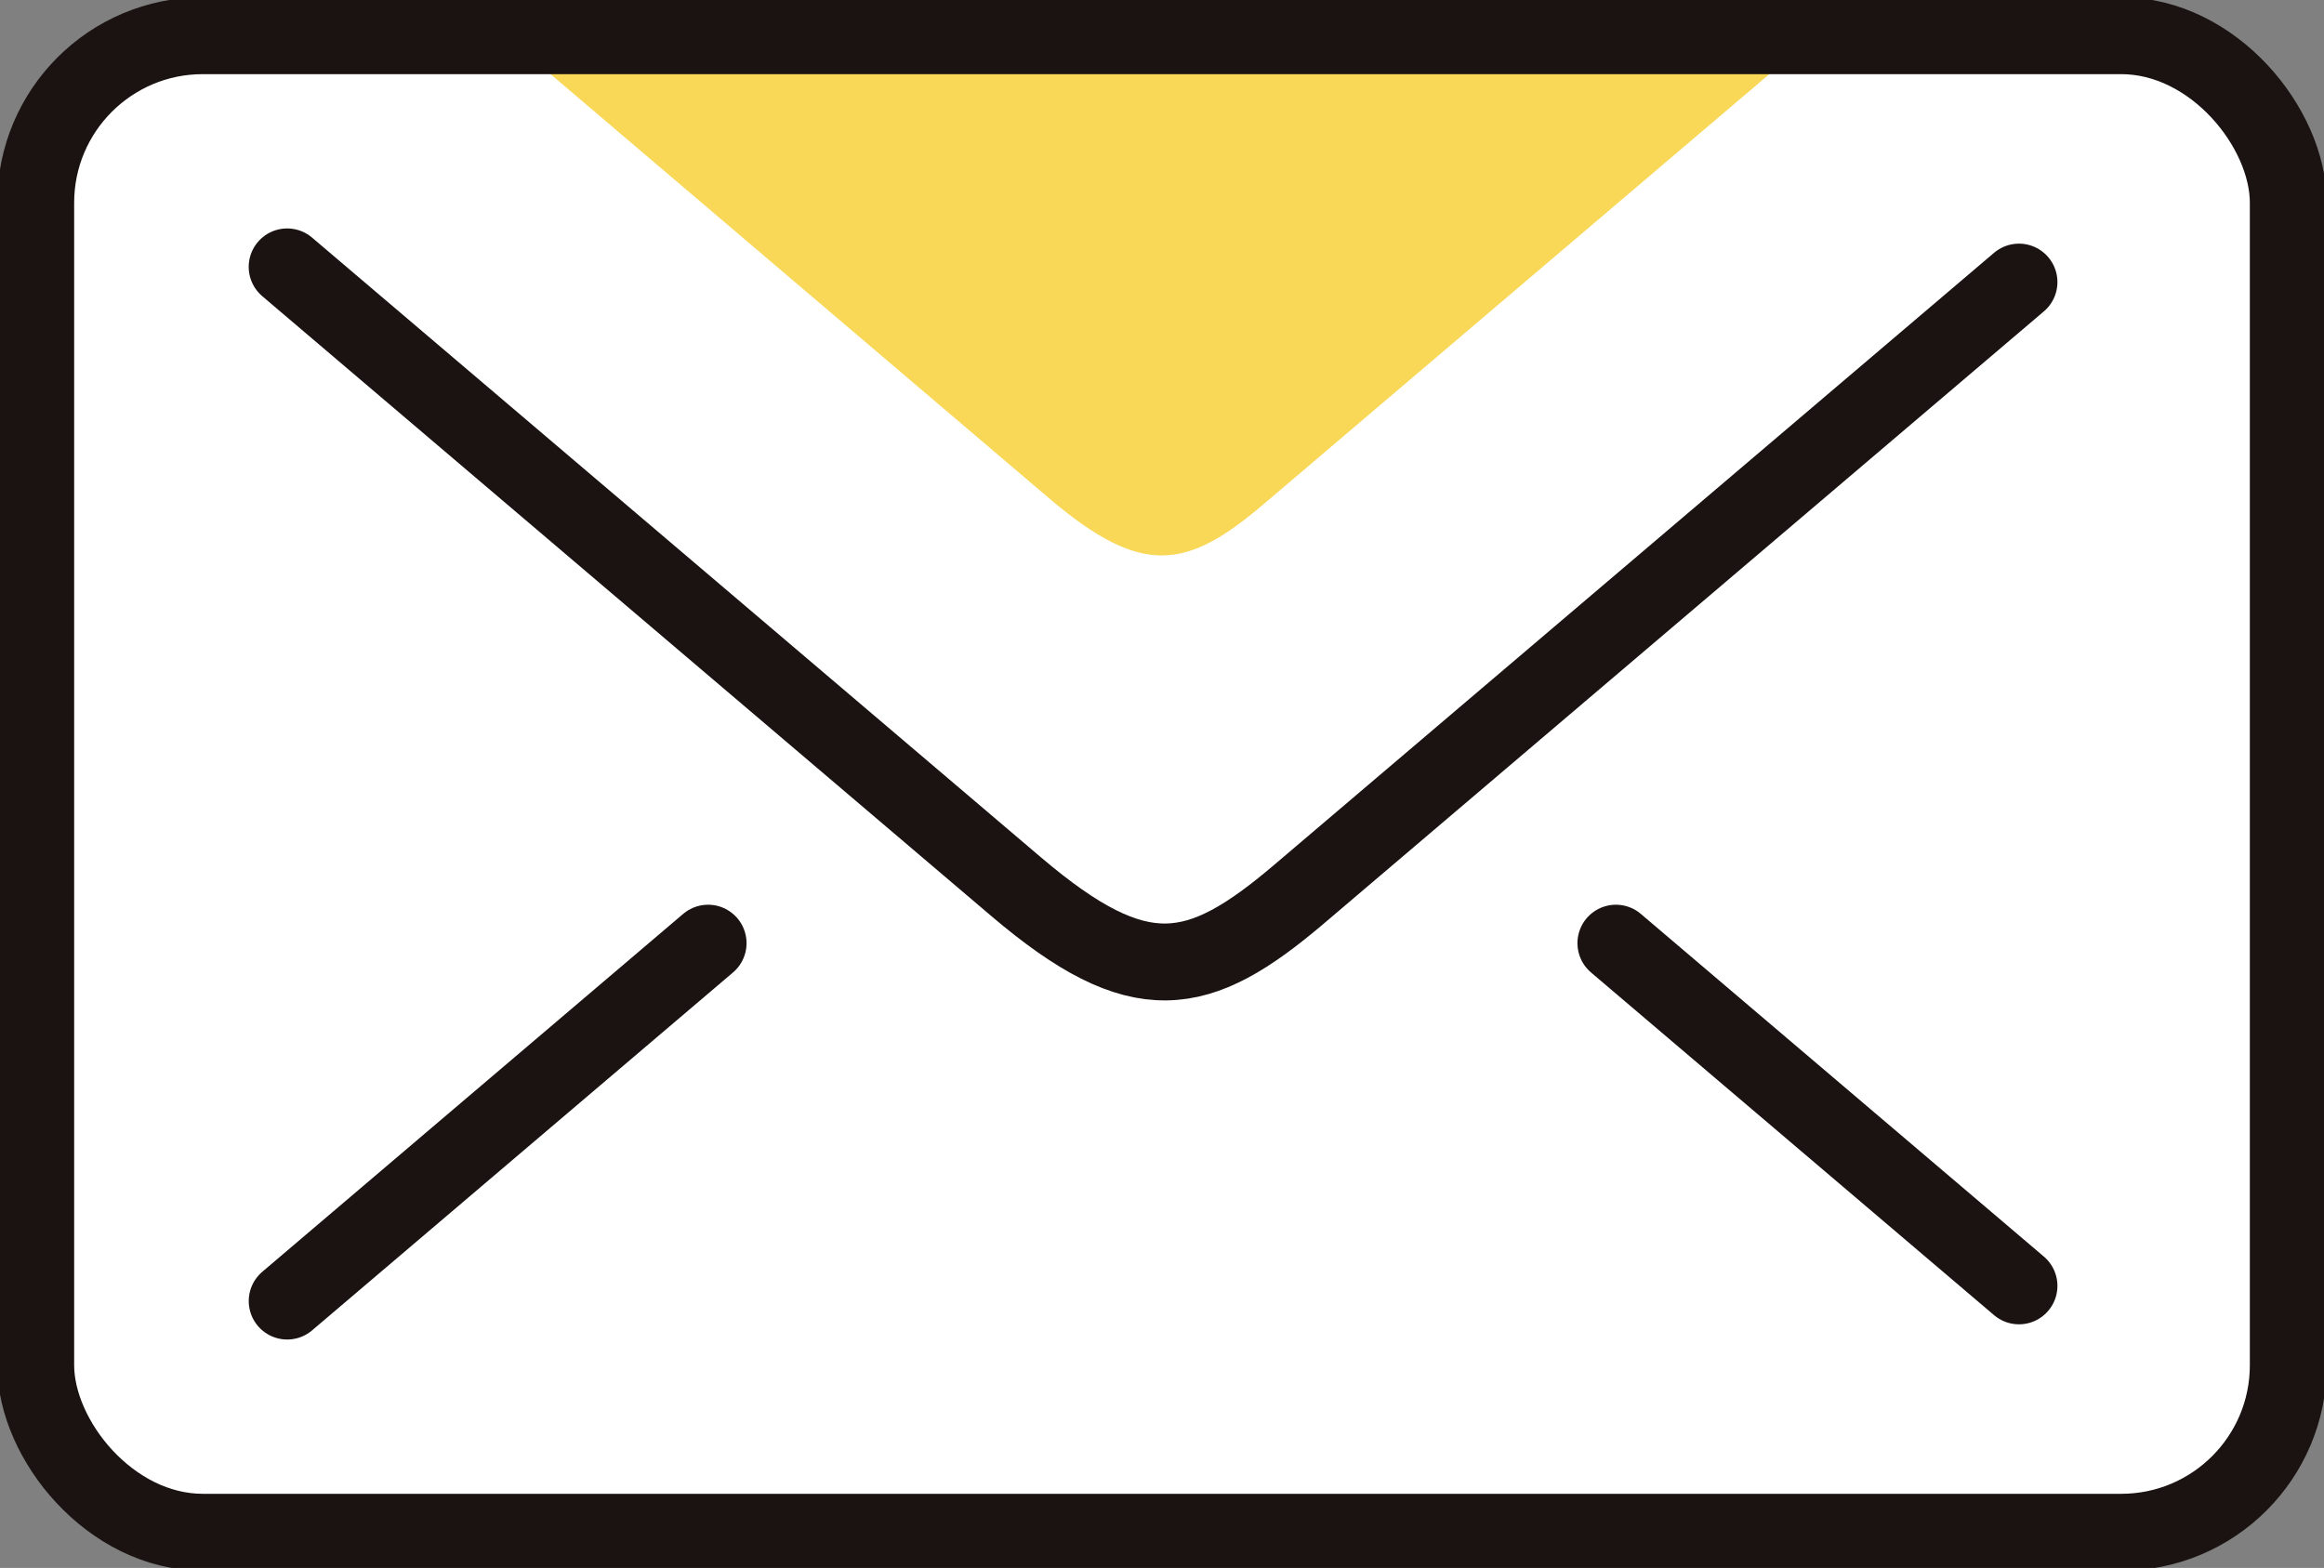
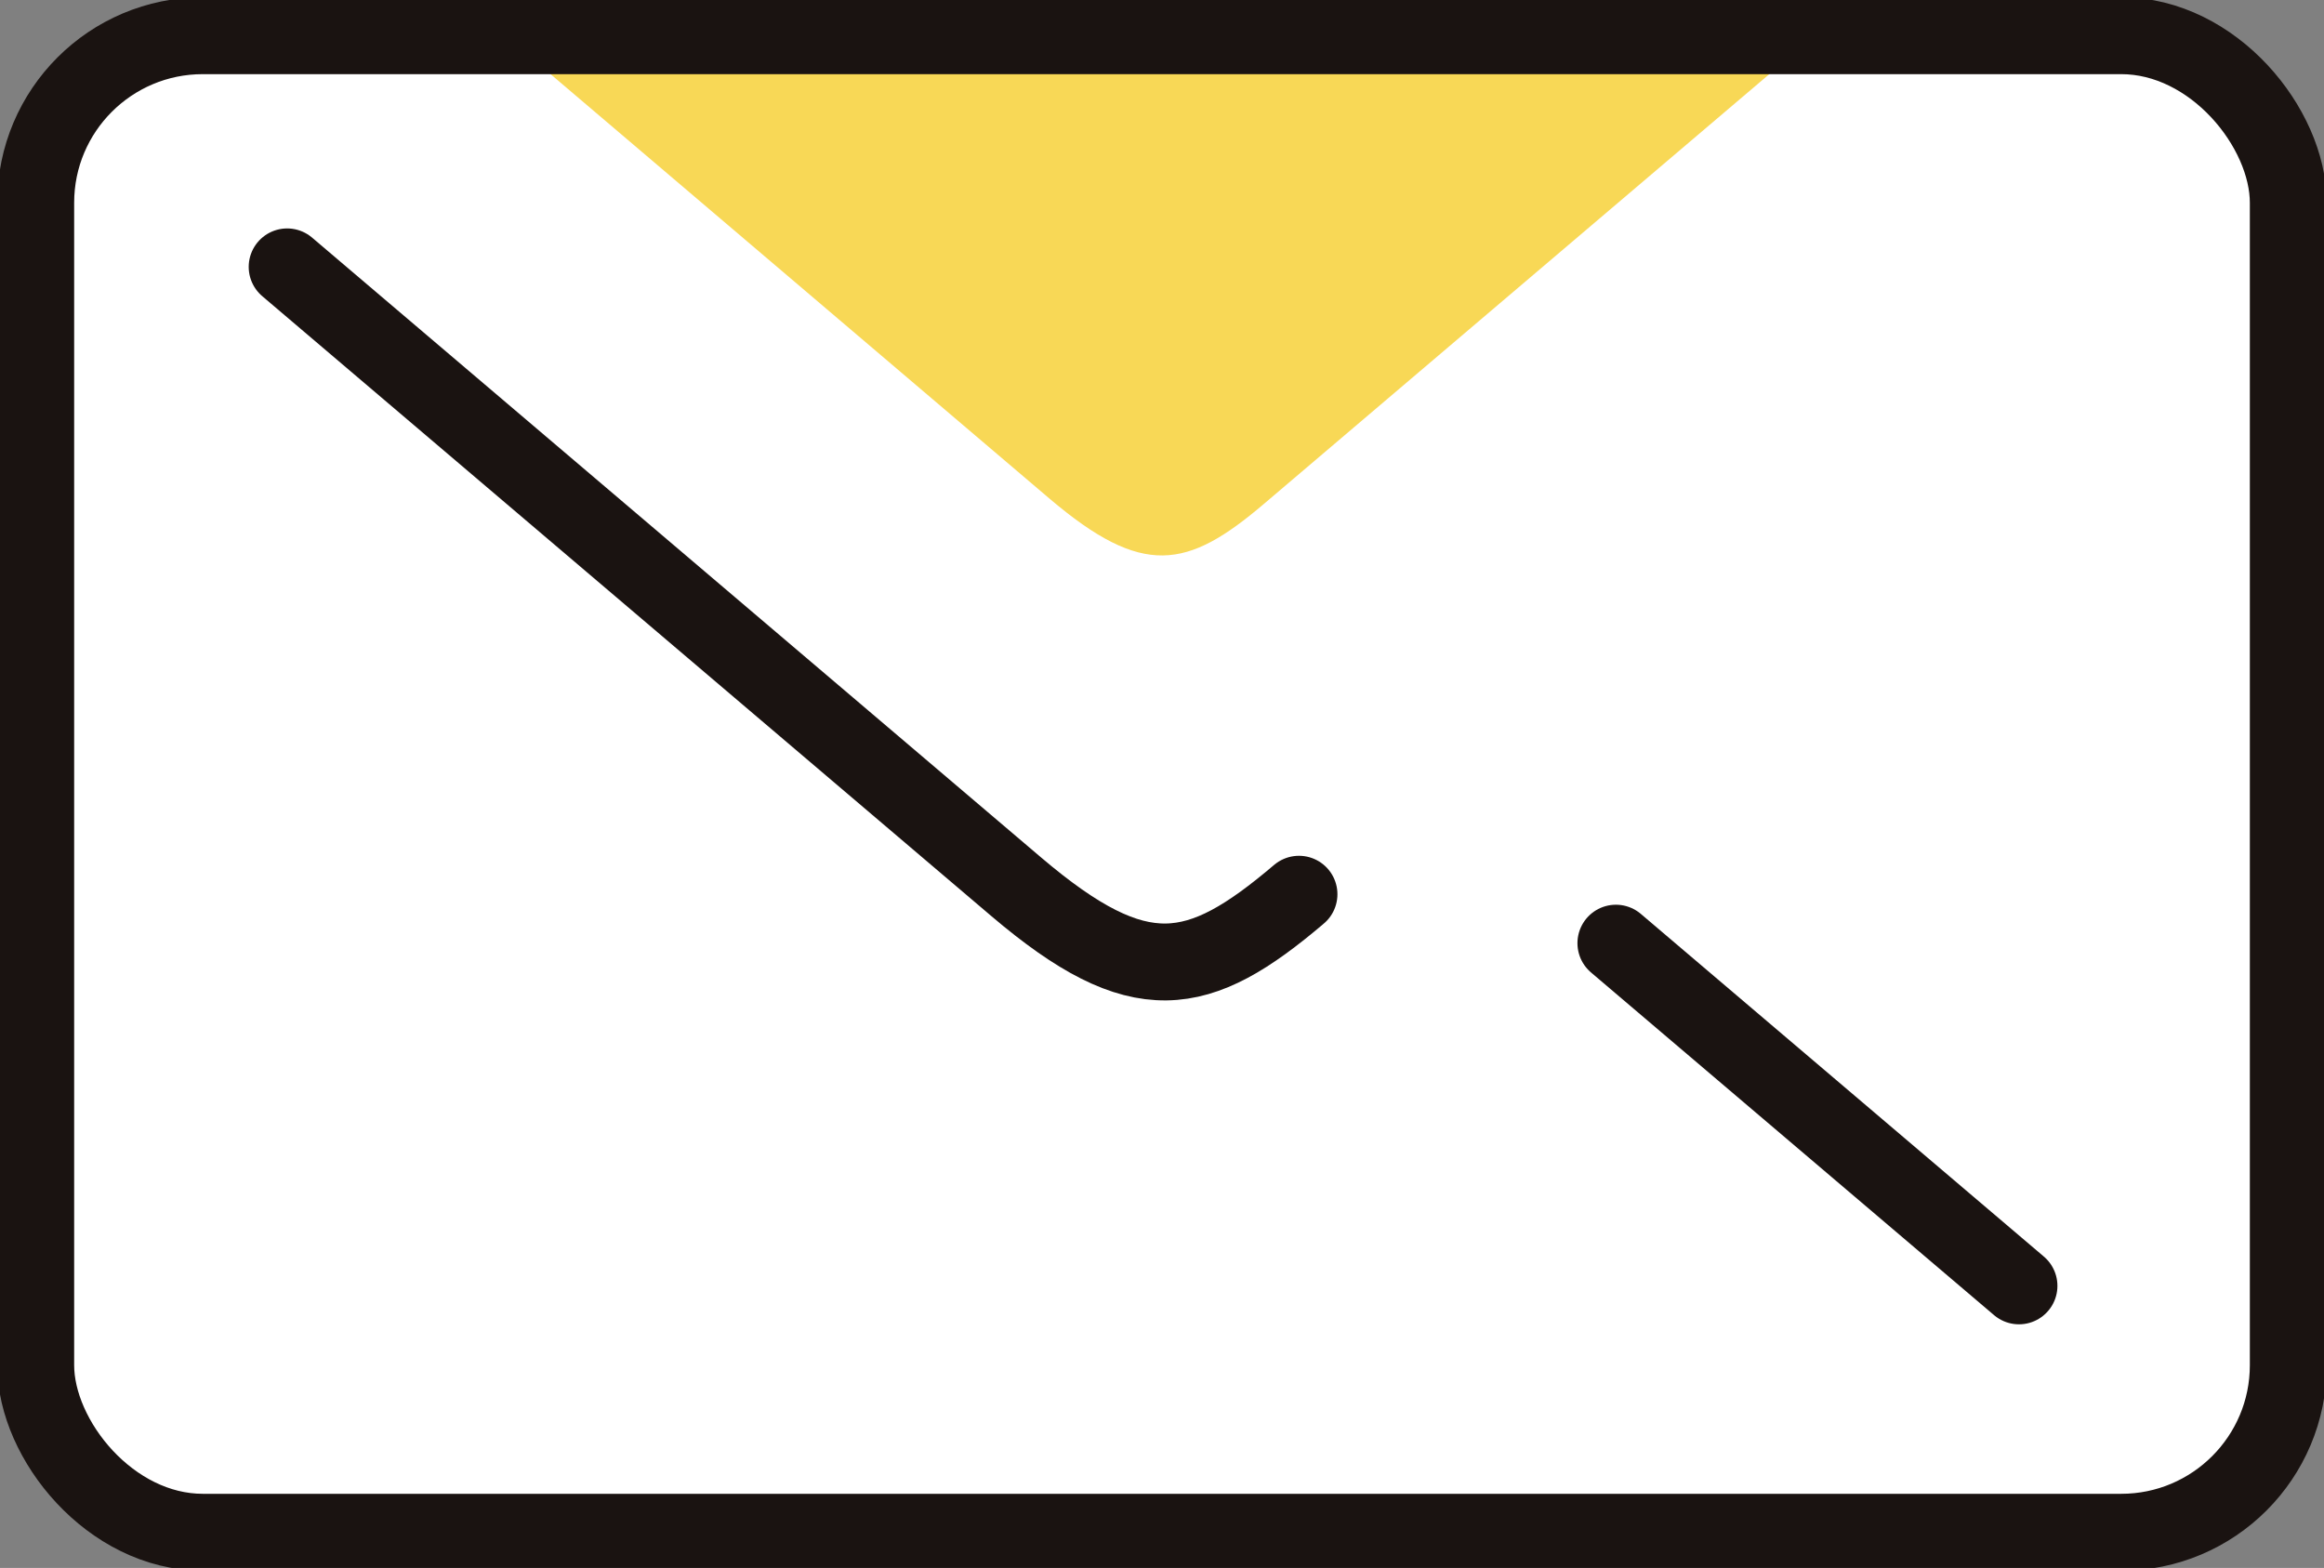
<svg xmlns="http://www.w3.org/2000/svg" width="68" height="45.885" viewBox="0 0 68 45.885">
  <rect x="0" y="0" width="68" height="45.885" fill="#808080" stroke="none" />
  <defs>
    <style>.a,.e,.f{fill:none;}.b{clip-path:url(#a);}.c{fill:#fff;}.d{fill:#f8d856;}.e,.f{stroke:#1a1311;stroke-width:2.25px;}.e{stroke-linecap:round;stroke-linejoin:round;}.f{stroke-miterlimit:10;}</style>
    <clipPath id="a">
      <rect class="a" width="68" height="45.885" />
    </clipPath>
  </defs>
  <g transform="translate(0 0)">
    <g class="b" transform="translate(0 0)">
      <rect class="c" width="65.91" height="43.795" rx="4.888" transform="translate(1.045 1.045)" />
      <path class="d" d="M15.656.9,31.825,14.657c2.726,2.316,4.028,2.061,6.264.16L54.051,1.242Z" transform="translate(-1.115 -0.064)" />
      <line class="e" x1="11.794" y1="10.029" transform="translate(47.281 27.601)" />
-       <line class="e" x1="12.316" y2="10.474" transform="translate(8.403 27.601)" />
-       <path class="e" d="M9.046,8.409,30.387,26.557c3.6,3.058,5.315,2.72,8.265.211L59.719,8.854" transform="translate(-0.644 -0.599)" />
+       <path class="e" d="M9.046,8.409,30.387,26.557c3.6,3.058,5.315,2.72,8.265.211" transform="translate(-0.644 -0.599)" />
      <rect class="f" width="65.91" height="43.795" rx="4.888" transform="translate(1.045 1.045)" />
    </g>
  </g>
</svg>